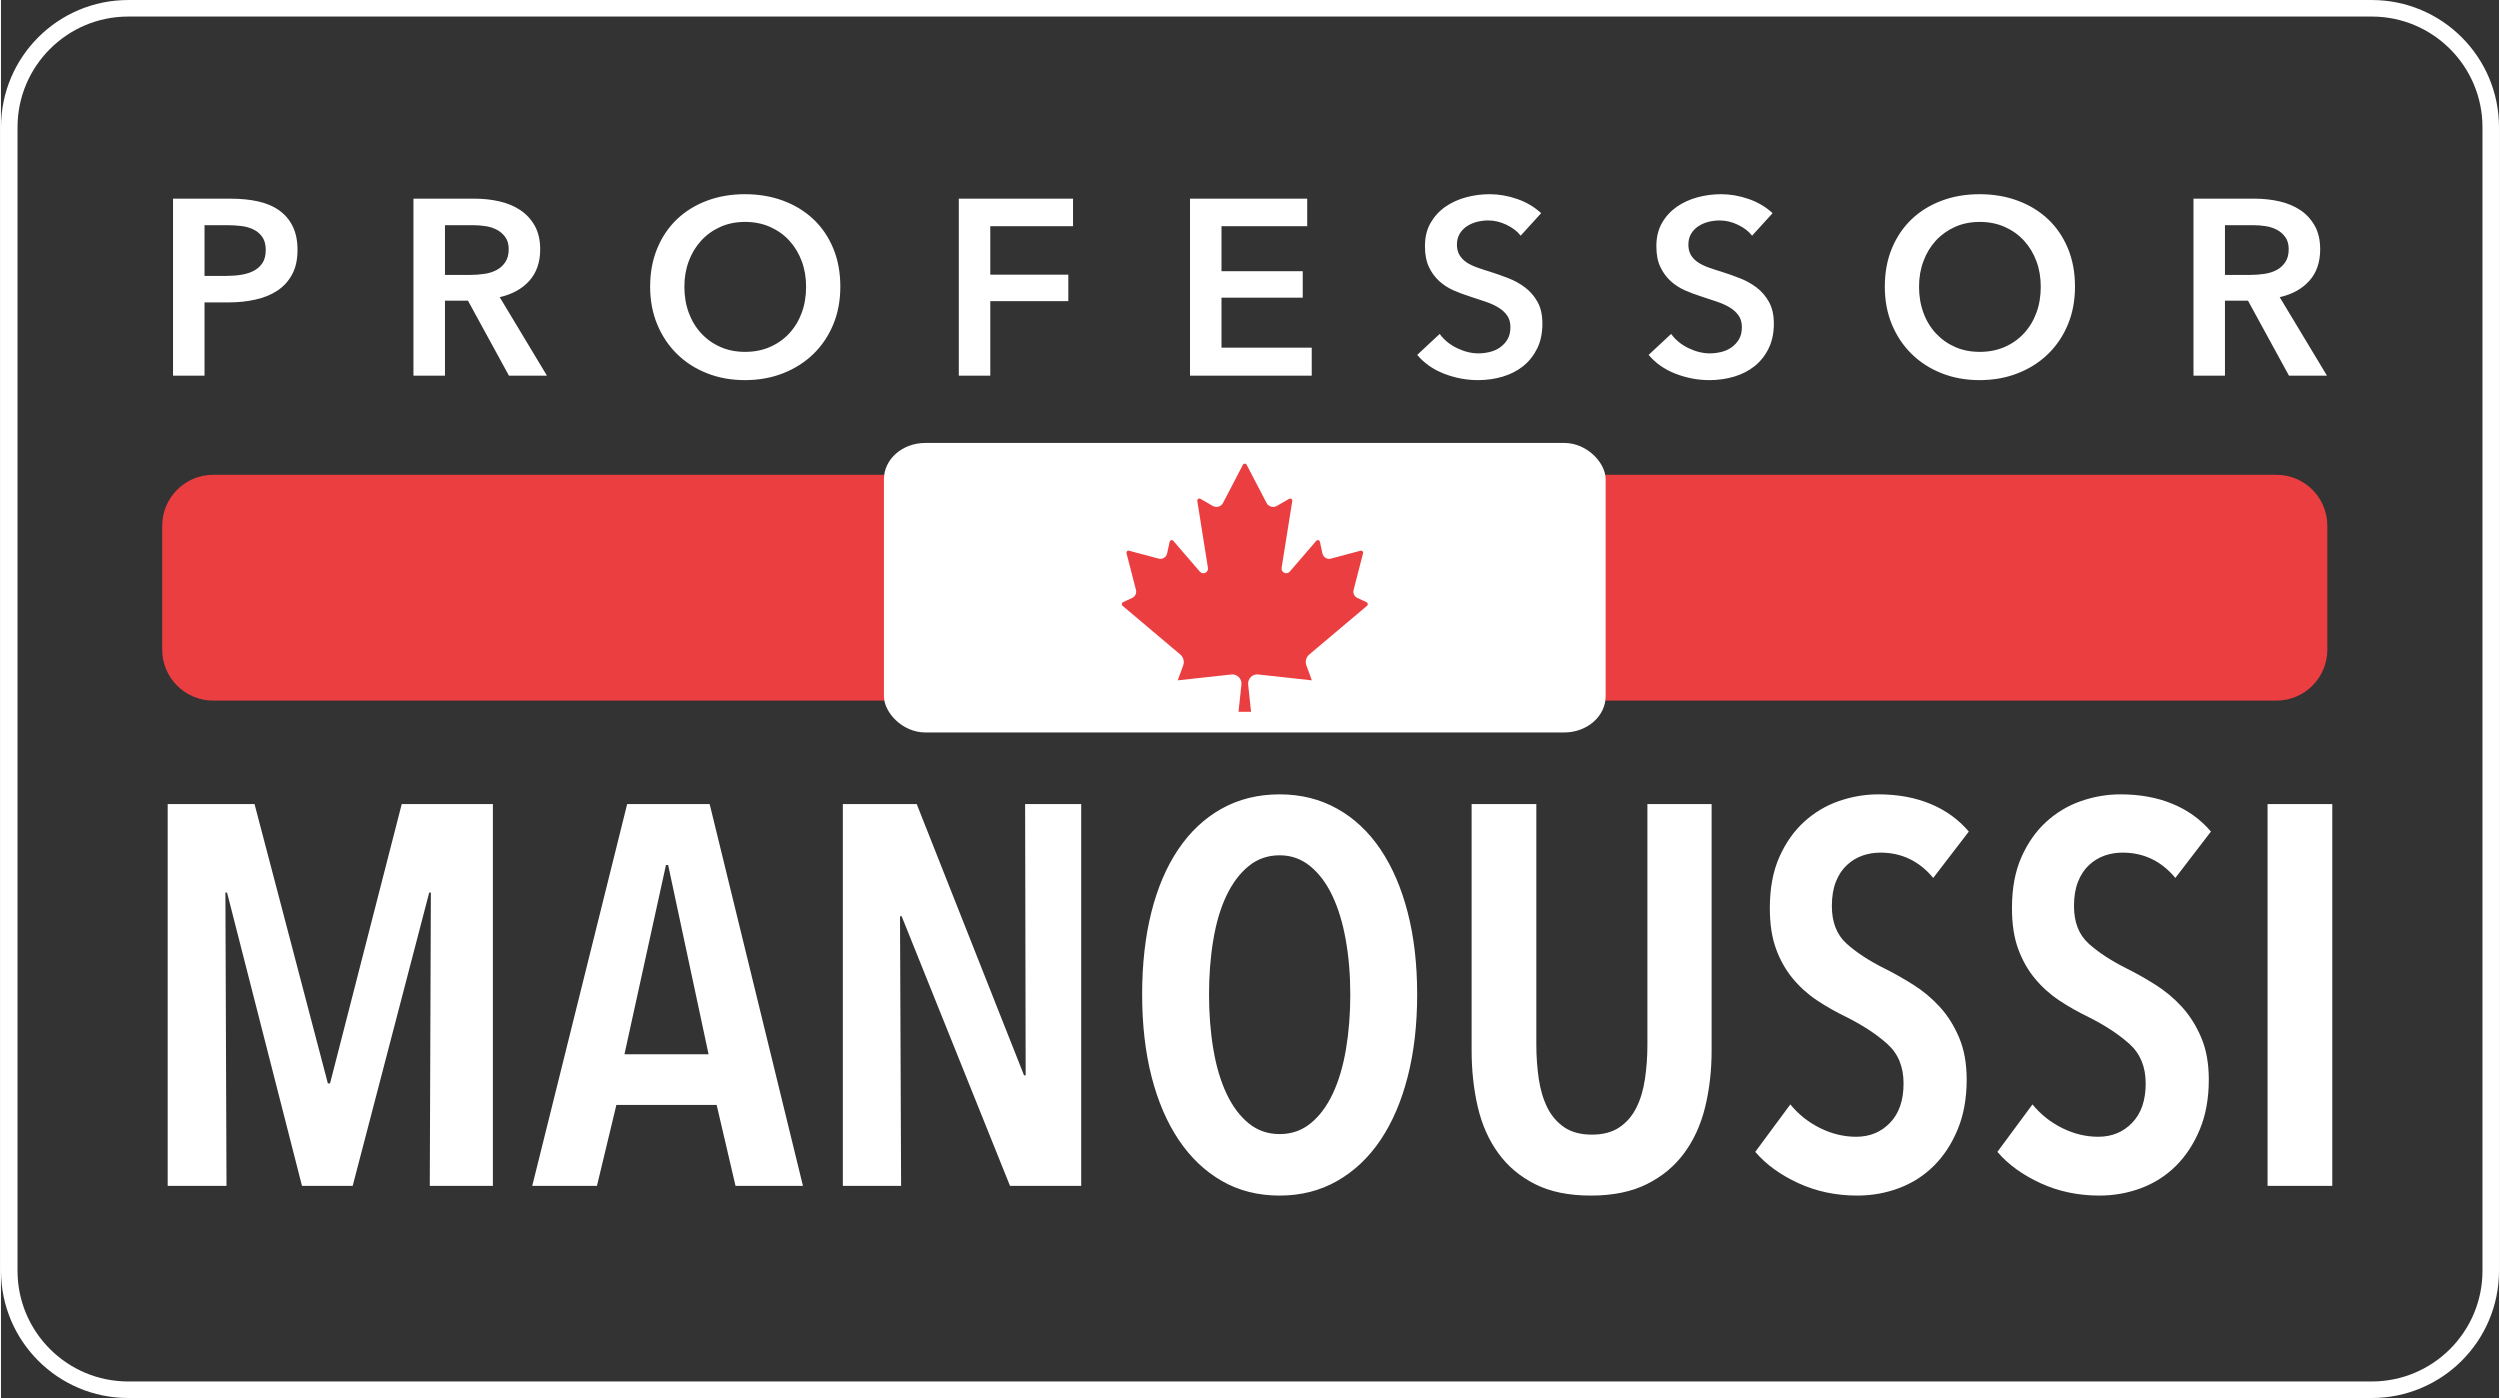
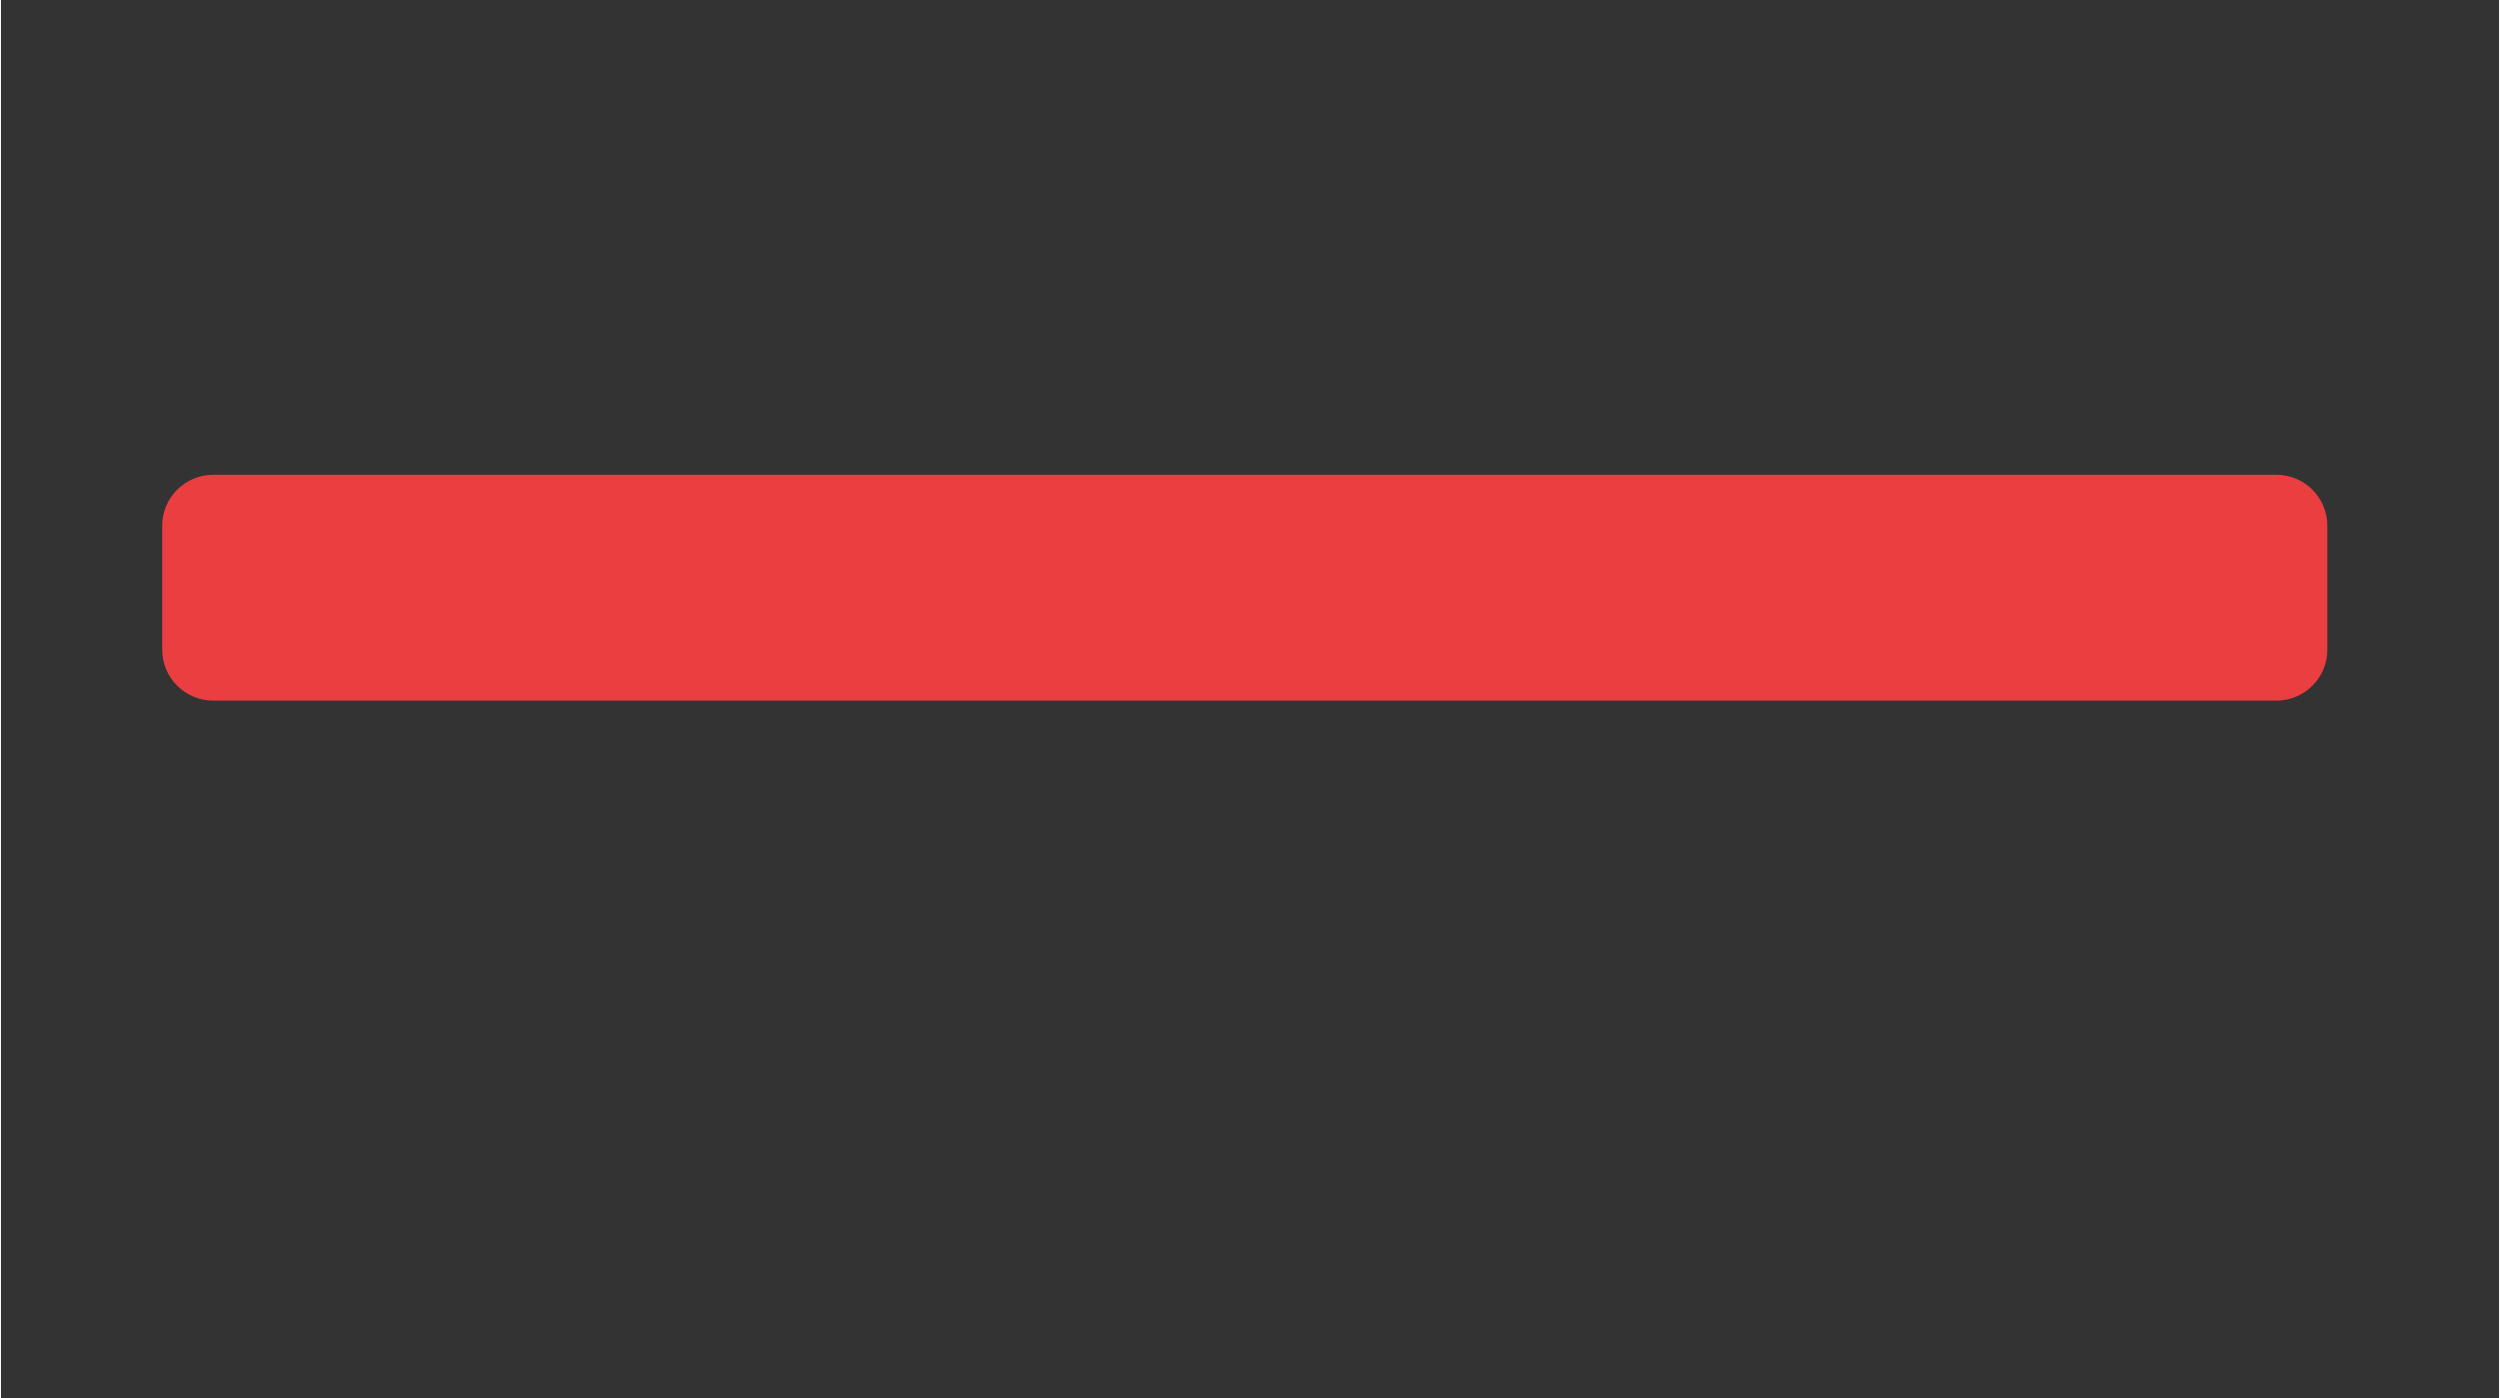
<svg xmlns="http://www.w3.org/2000/svg" xml:space="preserve" width="152px" height="85px" version="1.1" style="shape-rendering:geometricPrecision; text-rendering:geometricPrecision; image-rendering:optimizeQuality; fill-rule:evenodd; clip-rule:evenodd" viewBox="0 0 59.684 33.402">
  <rect x="0" y="0" width="59.684" height="33.402" fill="#333333" stroke="none" />
  <defs>
    <style type="text/css">
   
    .str0 {stroke:white;stroke-width:0.395;stroke-miterlimit:22.926}
    .fil0 {fill:none}
    .fil1 {fill:#EB3E40}
    .fil2 {fill:white}
    .fil3 {fill:#EB3E40;fill-rule:nonzero}
   
  </style>
  </defs>
  <g id="Layer_x0020_1">
-     <path class="fil0 str0" d="M3.04 0.198l53.603 0c1.57,0 2.843,1.273 2.843,2.842l0 27.322c0,1.569 -1.273,2.842 -2.843,2.842l-53.603 0c-1.569,0 -2.842,-1.273 -2.842,-2.842l0 -27.322c0,-1.569 1.273,-2.842 2.842,-2.842z" />
    <path class="fil1" d="M55.582 12.562c0,-0.673 -0.545,-1.218 -1.218,-1.218l-49.293 0c-0.673,0 -1.219,0.545 -1.219,1.218l0 2.959c0,0.673 0.546,1.218 1.219,1.218l49.293 0c0.673,0 1.218,-0.545 1.218,-1.218l0 -2.959z" />
-     <path class="fil2" d="M10.245 28.333l0.026 -7.009 -0.039 0 -1.829 7.009 -1.211 0 -1.791 -7.009 -0.039 0 0.026 7.009 -1.405 0 0 -9.122 2.075 0 1.752 6.674 0.052 0 1.713 -6.674 2.178 0 0 9.122 -1.508 0zm43.909 0l0 -9.122 1.546 0 0 9.122 -1.546 0zm-2.203 -7.357c-0.335,-0.404 -0.756,-0.605 -1.263,-0.605 -0.146,0 -0.287,0.023 -0.425,0.07 -0.137,0.048 -0.262,0.123 -0.374,0.226 -0.111,0.103 -0.199,0.236 -0.264,0.399 -0.064,0.164 -0.096,0.357 -0.096,0.58 0,0.387 0.116,0.685 0.348,0.896 0.232,0.21 0.536,0.41 0.914,0.599 0.224,0.111 0.451,0.24 0.683,0.386 0.232,0.146 0.443,0.322 0.632,0.528 0.189,0.207 0.343,0.451 0.463,0.735 0.121,0.283 0.181,0.618 0.181,1.005 0,0.446 -0.071,0.842 -0.213,1.185 -0.142,0.344 -0.331,0.634 -0.567,0.87 -0.236,0.236 -0.513,0.414 -0.831,0.535 -0.318,0.12 -0.652,0.18 -1.005,0.18 -0.506,0 -0.975,-0.099 -1.404,-0.296 -0.43,-0.198 -0.773,-0.447 -1.031,-0.748l0.838 -1.134c0.197,0.241 0.436,0.43 0.715,0.567 0.279,0.138 0.565,0.206 0.857,0.206 0.326,0 0.597,-0.111 0.811,-0.335 0.215,-0.223 0.322,-0.536 0.322,-0.94 0,-0.395 -0.129,-0.709 -0.386,-0.941 -0.258,-0.231 -0.584,-0.446 -0.979,-0.644 -0.249,-0.12 -0.483,-0.253 -0.703,-0.399 -0.219,-0.146 -0.412,-0.32 -0.579,-0.522 -0.168,-0.202 -0.301,-0.438 -0.4,-0.709 -0.099,-0.27 -0.148,-0.594 -0.148,-0.972 0,-0.473 0.075,-0.879 0.226,-1.218 0.15,-0.339 0.347,-0.62 0.592,-0.844 0.245,-0.223 0.522,-0.389 0.831,-0.496 0.309,-0.107 0.623,-0.161 0.941,-0.161 0.464,0 0.878,0.075 1.243,0.226 0.365,0.15 0.672,0.371 0.921,0.663l-0.85 1.108zm-5.785 0c-0.335,-0.404 -0.756,-0.605 -1.263,-0.605 -0.146,0 -0.287,0.023 -0.425,0.07 -0.137,0.048 -0.262,0.123 -0.373,0.226 -0.112,0.103 -0.2,0.236 -0.265,0.399 -0.064,0.164 -0.096,0.357 -0.096,0.58 0,0.387 0.116,0.685 0.348,0.896 0.232,0.21 0.536,0.41 0.914,0.599 0.224,0.111 0.451,0.24 0.683,0.386 0.232,0.146 0.443,0.322 0.632,0.528 0.189,0.207 0.343,0.451 0.463,0.735 0.121,0.283 0.181,0.618 0.181,1.005 0,0.446 -0.071,0.842 -0.213,1.185 -0.142,0.344 -0.33,0.634 -0.567,0.87 -0.236,0.236 -0.513,0.414 -0.831,0.535 -0.318,0.12 -0.652,0.18 -1.005,0.18 -0.506,0 -0.975,-0.099 -1.404,-0.296 -0.43,-0.198 -0.773,-0.447 -1.031,-0.748l0.838 -1.134c0.197,0.241 0.436,0.43 0.715,0.567 0.279,0.138 0.565,0.206 0.857,0.206 0.326,0 0.597,-0.111 0.811,-0.335 0.215,-0.223 0.322,-0.536 0.322,-0.94 0,-0.395 -0.128,-0.709 -0.386,-0.941 -0.258,-0.231 -0.584,-0.446 -0.979,-0.644 -0.249,-0.12 -0.483,-0.253 -0.703,-0.399 -0.219,-0.146 -0.412,-0.32 -0.579,-0.522 -0.168,-0.202 -0.301,-0.438 -0.4,-0.709 -0.099,-0.27 -0.148,-0.594 -0.148,-0.972 0,-0.473 0.075,-0.879 0.226,-1.218 0.15,-0.339 0.347,-0.62 0.592,-0.844 0.245,-0.223 0.522,-0.389 0.831,-0.496 0.31,-0.107 0.623,-0.161 0.941,-0.161 0.464,0 0.878,0.075 1.243,0.226 0.365,0.15 0.672,0.371 0.921,0.663l-0.85 1.108zm-5.295 4.123c0,0.481 -0.052,0.932 -0.155,1.353 -0.103,0.421 -0.271,0.788 -0.502,1.101 -0.232,0.314 -0.531,0.561 -0.896,0.741 -0.365,0.181 -0.809,0.271 -1.333,0.271 -0.524,0 -0.967,-0.09 -1.327,-0.271 -0.361,-0.18 -0.655,-0.427 -0.883,-0.741 -0.228,-0.313 -0.391,-0.68 -0.49,-1.101 -0.098,-0.421 -0.148,-0.872 -0.148,-1.353l0 -5.888 1.546 0 0 5.746c0,0.284 0.02,0.556 0.058,0.818 0.039,0.262 0.108,0.492 0.206,0.69 0.099,0.197 0.235,0.354 0.406,0.47 0.172,0.116 0.391,0.174 0.657,0.174 0.267,0 0.486,-0.058 0.657,-0.174 0.172,-0.116 0.308,-0.273 0.406,-0.47 0.099,-0.198 0.168,-0.428 0.206,-0.69 0.039,-0.262 0.058,-0.534 0.058,-0.818l0 -5.746 1.534 0 0 5.888zm-7.035 -1.34c0,0.722 -0.075,1.377 -0.226,1.965 -0.15,0.588 -0.367,1.093 -0.65,1.514 -0.284,0.421 -0.629,0.747 -1.037,0.979 -0.408,0.232 -0.866,0.348 -1.373,0.348 -0.515,0 -0.974,-0.116 -1.378,-0.348 -0.404,-0.232 -0.747,-0.558 -1.031,-0.979 -0.283,-0.421 -0.5,-0.926 -0.651,-1.514 -0.15,-0.588 -0.225,-1.243 -0.225,-1.965 0,-0.721 0.073,-1.374 0.219,-1.958 0.146,-0.584 0.361,-1.087 0.644,-1.508 0.284,-0.421 0.629,-0.745 1.037,-0.972 0.408,-0.228 0.87,-0.342 1.385,-0.342 0.507,0 0.965,0.114 1.373,0.342 0.408,0.227 0.753,0.551 1.037,0.972 0.283,0.421 0.5,0.924 0.65,1.508 0.151,0.584 0.226,1.237 0.226,1.958zm-1.598 0c0,-0.464 -0.036,-0.9 -0.109,-1.308 -0.073,-0.408 -0.181,-0.76 -0.322,-1.056 -0.142,-0.296 -0.318,-0.531 -0.529,-0.702 -0.21,-0.172 -0.453,-0.258 -0.728,-0.258 -0.283,0 -0.53,0.086 -0.74,0.258 -0.211,0.171 -0.387,0.406 -0.529,0.702 -0.141,0.296 -0.247,0.648 -0.315,1.056 -0.069,0.408 -0.103,0.844 -0.103,1.308 0,0.464 0.034,0.9 0.103,1.308 0.068,0.408 0.174,0.762 0.315,1.063 0.142,0.3 0.318,0.537 0.529,0.708 0.21,0.172 0.457,0.258 0.74,0.258 0.284,0 0.531,-0.086 0.741,-0.258 0.211,-0.171 0.387,-0.408 0.529,-0.708 0.141,-0.301 0.246,-0.655 0.315,-1.063 0.069,-0.408 0.103,-0.844 0.103,-1.308zm-8.13 4.574l-2.589 -6.442 -0.039 0 0.026 6.442 -1.392 0 0 -9.122 1.765 0 2.564 6.481 0.039 0 -0.013 -6.481 1.34 0 0 9.122 -1.701 0zm-6.558 0l-0.451 -1.933 -2.396 0 -0.464 1.933 -1.546 0 2.268 -9.122 1.971 0 2.229 9.122 -1.611 0zm-1.61 -7.666l-0.052 0 -0.992 4.522 2.01 0 -0.966 -4.522z" />
-     <path class="fil2" d="M4.111 4.747l1.379 0c0.243,0 0.462,0.022 0.657,0.066 0.195,0.044 0.362,0.115 0.502,0.215 0.139,0.099 0.247,0.227 0.322,0.382 0.076,0.155 0.114,0.342 0.114,0.561 0,0.235 -0.044,0.432 -0.132,0.591 -0.087,0.16 -0.206,0.288 -0.355,0.386 -0.149,0.097 -0.323,0.168 -0.523,0.211 -0.199,0.044 -0.41,0.066 -0.633,0.066l-0.579 0 0 1.75 -0.752 0 0 -4.228zm48.273 0l1.469 0c0.199,0 0.392,0.021 0.579,0.063 0.187,0.042 0.353,0.11 0.499,0.206 0.145,0.095 0.261,0.221 0.349,0.376 0.088,0.155 0.131,0.344 0.131,0.567 0,0.307 -0.086,0.557 -0.259,0.75 -0.173,0.193 -0.409,0.323 -0.708,0.391l1.129 1.875 -0.908 0 -0.979 -1.792 -0.55 0 0 1.792 -0.752 0 0 -4.228zm1.367 1.821c0.108,0 0.215,-0.008 0.323,-0.024 0.107,-0.015 0.204,-0.045 0.289,-0.089 0.086,-0.044 0.157,-0.107 0.212,-0.188 0.056,-0.082 0.084,-0.186 0.084,-0.314 0,-0.115 -0.026,-0.21 -0.078,-0.283 -0.051,-0.074 -0.117,-0.133 -0.197,-0.176 -0.079,-0.044 -0.17,-0.074 -0.271,-0.09 -0.102,-0.016 -0.2,-0.024 -0.296,-0.024l-0.681 0 0 1.188 0.615 0zm-8.742 0.281c0,-0.338 0.057,-0.644 0.17,-0.917 0.114,-0.272 0.271,-0.504 0.472,-0.695 0.201,-0.191 0.44,-0.339 0.717,-0.442 0.276,-0.104 0.578,-0.155 0.904,-0.155 0.331,0 0.635,0.051 0.914,0.155 0.279,0.103 0.52,0.251 0.723,0.442 0.203,0.191 0.361,0.423 0.474,0.695 0.114,0.273 0.17,0.579 0.17,0.917 0,0.33 -0.056,0.632 -0.17,0.905 -0.113,0.272 -0.271,0.507 -0.474,0.704 -0.203,0.197 -0.444,0.351 -0.723,0.46 -0.279,0.11 -0.583,0.164 -0.914,0.164 -0.326,0 -0.628,-0.054 -0.904,-0.164 -0.277,-0.109 -0.516,-0.263 -0.717,-0.46 -0.201,-0.197 -0.358,-0.432 -0.472,-0.704 -0.113,-0.273 -0.17,-0.575 -0.17,-0.905zm0.818 0c0,0.227 0.035,0.435 0.105,0.624 0.069,0.189 0.169,0.353 0.298,0.493 0.13,0.139 0.283,0.247 0.46,0.325 0.177,0.078 0.373,0.116 0.588,0.116 0.215,0 0.412,-0.038 0.592,-0.116 0.179,-0.078 0.333,-0.186 0.462,-0.325 0.13,-0.14 0.229,-0.304 0.299,-0.493 0.07,-0.189 0.104,-0.397 0.104,-0.624 0,-0.219 -0.034,-0.422 -0.104,-0.609 -0.07,-0.187 -0.168,-0.35 -0.296,-0.49 -0.127,-0.139 -0.28,-0.248 -0.459,-0.328 -0.18,-0.08 -0.379,-0.12 -0.598,-0.12 -0.219,0 -0.417,0.04 -0.594,0.12 -0.177,0.08 -0.329,0.189 -0.457,0.328 -0.127,0.14 -0.226,0.303 -0.295,0.49 -0.07,0.187 -0.105,0.39 -0.105,0.609zm-3.989 -1.218c-0.079,-0.104 -0.192,-0.19 -0.337,-0.26 -0.145,-0.07 -0.292,-0.104 -0.439,-0.104 -0.087,0 -0.175,0.011 -0.263,0.032 -0.087,0.022 -0.167,0.056 -0.238,0.102 -0.072,0.046 -0.131,0.105 -0.177,0.179 -0.045,0.074 -0.068,0.162 -0.068,0.266 0,0.095 0.02,0.177 0.059,0.245 0.04,0.067 0.095,0.125 0.165,0.173 0.069,0.048 0.154,0.089 0.253,0.125 0.1,0.036 0.209,0.072 0.329,0.108 0.135,0.043 0.276,0.093 0.421,0.149 0.145,0.056 0.278,0.129 0.4,0.221 0.121,0.091 0.221,0.207 0.298,0.346 0.078,0.14 0.117,0.313 0.117,0.52 0,0.227 -0.042,0.425 -0.126,0.594 -0.083,0.169 -0.195,0.309 -0.334,0.421 -0.139,0.111 -0.302,0.195 -0.49,0.251 -0.187,0.055 -0.384,0.083 -0.591,0.083 -0.274,0 -0.543,-0.051 -0.806,-0.152 -0.263,-0.102 -0.478,-0.252 -0.645,-0.451l0.538 -0.501c0.103,0.143 0.242,0.256 0.415,0.34 0.173,0.083 0.343,0.125 0.51,0.125 0.088,0 0.177,-0.011 0.269,-0.033 0.092,-0.021 0.174,-0.058 0.248,-0.11 0.073,-0.052 0.133,-0.116 0.179,-0.194 0.046,-0.078 0.069,-0.174 0.069,-0.29 0,-0.111 -0.026,-0.204 -0.078,-0.277 -0.052,-0.074 -0.121,-0.138 -0.209,-0.191 -0.088,-0.054 -0.191,-0.101 -0.311,-0.141 -0.119,-0.04 -0.244,-0.081 -0.376,-0.125 -0.127,-0.04 -0.255,-0.088 -0.382,-0.143 -0.127,-0.056 -0.242,-0.13 -0.343,-0.221 -0.102,-0.092 -0.184,-0.204 -0.248,-0.338 -0.064,-0.133 -0.096,-0.299 -0.096,-0.498 0,-0.215 0.045,-0.4 0.135,-0.556 0.089,-0.155 0.207,-0.283 0.352,-0.385 0.145,-0.101 0.311,-0.177 0.496,-0.227 0.185,-0.05 0.373,-0.074 0.564,-0.074 0.215,0 0.433,0.037 0.654,0.113 0.221,0.076 0.413,0.189 0.576,0.34l-0.49 0.538zm-5.529 0c-0.08,-0.104 -0.192,-0.19 -0.338,-0.26 -0.145,-0.07 -0.291,-0.104 -0.438,-0.104 -0.088,0 -0.176,0.011 -0.263,0.032 -0.088,0.022 -0.167,0.056 -0.239,0.102 -0.072,0.046 -0.13,0.105 -0.176,0.179 -0.046,0.074 -0.069,0.162 -0.069,0.266 0,0.095 0.02,0.177 0.06,0.245 0.04,0.067 0.094,0.125 0.164,0.173 0.07,0.048 0.154,0.089 0.254,0.125 0.099,0.036 0.209,0.072 0.328,0.108 0.136,0.043 0.276,0.093 0.421,0.149 0.146,0.056 0.279,0.129 0.4,0.221 0.122,0.091 0.221,0.207 0.299,0.346 0.078,0.14 0.116,0.313 0.116,0.52 0,0.227 -0.041,0.425 -0.125,0.594 -0.084,0.169 -0.195,0.309 -0.334,0.421 -0.14,0.111 -0.303,0.195 -0.49,0.251 -0.187,0.055 -0.384,0.083 -0.591,0.083 -0.275,0 -0.544,-0.051 -0.806,-0.152 -0.263,-0.102 -0.478,-0.252 -0.645,-0.451l0.537 -0.501c0.104,0.143 0.242,0.256 0.415,0.34 0.173,0.083 0.344,0.125 0.511,0.125 0.087,0 0.177,-0.011 0.268,-0.033 0.092,-0.021 0.175,-0.058 0.248,-0.11 0.074,-0.052 0.134,-0.116 0.179,-0.194 0.046,-0.078 0.069,-0.174 0.069,-0.29 0,-0.111 -0.026,-0.204 -0.078,-0.277 -0.051,-0.074 -0.121,-0.138 -0.209,-0.191 -0.087,-0.054 -0.191,-0.101 -0.31,-0.141 -0.12,-0.04 -0.245,-0.081 -0.376,-0.125 -0.128,-0.04 -0.255,-0.088 -0.382,-0.143 -0.128,-0.056 -0.242,-0.13 -0.344,-0.221 -0.101,-0.092 -0.184,-0.204 -0.248,-0.338 -0.063,-0.133 -0.095,-0.299 -0.095,-0.498 0,-0.215 0.045,-0.4 0.134,-0.556 0.09,-0.155 0.207,-0.283 0.352,-0.385 0.146,-0.101 0.311,-0.177 0.496,-0.227 0.185,-0.05 0.373,-0.074 0.564,-0.074 0.215,0 0.433,0.037 0.654,0.113 0.221,0.076 0.413,0.189 0.576,0.34l-0.489 0.538zm-7.9 -0.884l2.8 0 0 0.657 -2.048 0 0 1.075 1.941 0 0 0.633 -1.941 0 0 1.194 2.156 0 0 0.669 -2.908 0 0 -4.228zm-5.524 0l2.729 0 0 0.657 -1.977 0 0 1.158 1.864 0 0 0.633 -1.864 0 0 1.78 -0.752 0 0 -4.228zm-7.375 2.102c0,-0.338 0.057,-0.644 0.171,-0.917 0.113,-0.272 0.27,-0.504 0.471,-0.695 0.201,-0.191 0.44,-0.339 0.717,-0.442 0.277,-0.104 0.578,-0.155 0.904,-0.155 0.331,0 0.635,0.051 0.914,0.155 0.279,0.103 0.52,0.251 0.723,0.442 0.203,0.191 0.361,0.423 0.474,0.695 0.114,0.273 0.17,0.579 0.17,0.917 0,0.33 -0.056,0.632 -0.17,0.905 -0.113,0.272 -0.271,0.507 -0.474,0.704 -0.203,0.197 -0.444,0.351 -0.723,0.46 -0.279,0.11 -0.583,0.164 -0.914,0.164 -0.326,0 -0.627,-0.054 -0.904,-0.164 -0.277,-0.109 -0.516,-0.263 -0.717,-0.46 -0.201,-0.197 -0.358,-0.432 -0.471,-0.704 -0.114,-0.273 -0.171,-0.575 -0.171,-0.905zm0.818 0c0,0.227 0.035,0.435 0.105,0.624 0.07,0.189 0.169,0.353 0.299,0.493 0.129,0.139 0.282,0.247 0.459,0.325 0.177,0.078 0.373,0.116 0.588,0.116 0.215,0 0.412,-0.038 0.592,-0.116 0.179,-0.078 0.333,-0.186 0.462,-0.325 0.13,-0.14 0.229,-0.304 0.299,-0.493 0.07,-0.189 0.104,-0.397 0.104,-0.624 0,-0.219 -0.034,-0.422 -0.104,-0.609 -0.07,-0.187 -0.168,-0.35 -0.296,-0.49 -0.127,-0.139 -0.28,-0.248 -0.459,-0.328 -0.18,-0.08 -0.379,-0.12 -0.598,-0.12 -0.218,0 -0.417,0.04 -0.594,0.12 -0.177,0.08 -0.329,0.189 -0.456,0.328 -0.128,0.14 -0.226,0.303 -0.296,0.49 -0.07,0.187 -0.105,0.39 -0.105,0.609zm-6.473 -2.102l1.469 0c0.199,0 0.392,0.021 0.58,0.063 0.187,0.042 0.353,0.11 0.498,0.206 0.146,0.095 0.262,0.221 0.35,0.376 0.087,0.155 0.131,0.344 0.131,0.567 0,0.307 -0.087,0.557 -0.26,0.75 -0.173,0.193 -0.409,0.323 -0.707,0.391l1.128 1.875 -0.908 0 -0.979 -1.792 -0.549 0 0 1.792 -0.753 0 0 -4.228zm1.368 1.821c0.107,0 0.215,-0.008 0.322,-0.024 0.108,-0.015 0.204,-0.045 0.29,-0.089 0.086,-0.044 0.156,-0.107 0.212,-0.188 0.056,-0.082 0.084,-0.186 0.084,-0.314 0,-0.115 -0.026,-0.21 -0.078,-0.283 -0.052,-0.074 -0.118,-0.133 -0.197,-0.176 -0.08,-0.044 -0.17,-0.074 -0.272,-0.09 -0.101,-0.016 -0.2,-0.024 -0.295,-0.024l-0.681 0 0 1.188 0.615 0zm-5.834 0.024c0.123,0 0.241,-0.009 0.352,-0.027 0.111,-0.018 0.211,-0.049 0.299,-0.095 0.087,-0.046 0.157,-0.109 0.209,-0.188 0.051,-0.08 0.077,-0.183 0.077,-0.311 0,-0.123 -0.026,-0.224 -0.077,-0.301 -0.052,-0.078 -0.121,-0.139 -0.206,-0.182 -0.086,-0.044 -0.183,-0.073 -0.293,-0.087 -0.109,-0.014 -0.222,-0.021 -0.337,-0.021l-0.55 0 0 1.212 0.526 0z" />
-     <rect class="fil2" x="21.096" y="10.583" width="17.243" height="6.917" rx="0.988" ry="0.865" />
-     <path class="fil3" d="M31.257 15.638l1.382 -1.165c0.028,-0.024 0.022,-0.068 -0.011,-0.084l-0.223 -0.105c-0.071,-0.033 -0.108,-0.112 -0.088,-0.188l0.226 -0.877c0.01,-0.038 -0.024,-0.071 -0.062,-0.061l-0.706 0.189c-0.09,0.024 -0.182,-0.032 -0.202,-0.122l-0.061 -0.281c-0.009,-0.041 -0.06,-0.054 -0.087,-0.022l-0.633 0.735c-0.074,0.085 -0.212,0.02 -0.195,-0.09l0.255 -1.598c0.006,-0.041 -0.039,-0.072 -0.075,-0.051l-0.293 0.169c-0.088,0.051 -0.2,0.019 -0.247,-0.071l-0.475 -0.912c-0.019,-0.036 -0.07,-0.036 -0.089,0l-0.475 0.912c-0.047,0.09 -0.159,0.122 -0.247,0.071l-0.293 -0.169c-0.037,-0.021 -0.082,0.01 -0.075,0.051l0.254 1.598c0.018,0.11 -0.121,0.175 -0.194,0.09l-0.633 -0.735c-0.027,-0.032 -0.078,-0.019 -0.087,0.022l-0.062 0.281c-0.02,0.09 -0.111,0.146 -0.201,0.122l-0.707 -0.189c-0.037,-0.01 -0.071,0.023 -0.061,0.061l0.226 0.877c0.019,0.076 -0.018,0.155 -0.088,0.188l-0.223 0.105c-0.033,0.016 -0.039,0.06 -0.011,0.084l1.381 1.165c0.075,0.064 0.103,0.167 0.069,0.26l-0.131 0.357 1.28 -0.14c0.139,-0.016 0.257,0.102 0.242,0.241l-0.069 0.65 0.299 0 -0.069 -0.65c-0.015,-0.139 0.102,-0.257 0.241,-0.241l1.281 0.14 -0.131 -0.357c-0.034,-0.093 -0.007,-0.196 0.068,-0.26z" />
  </g>
</svg>